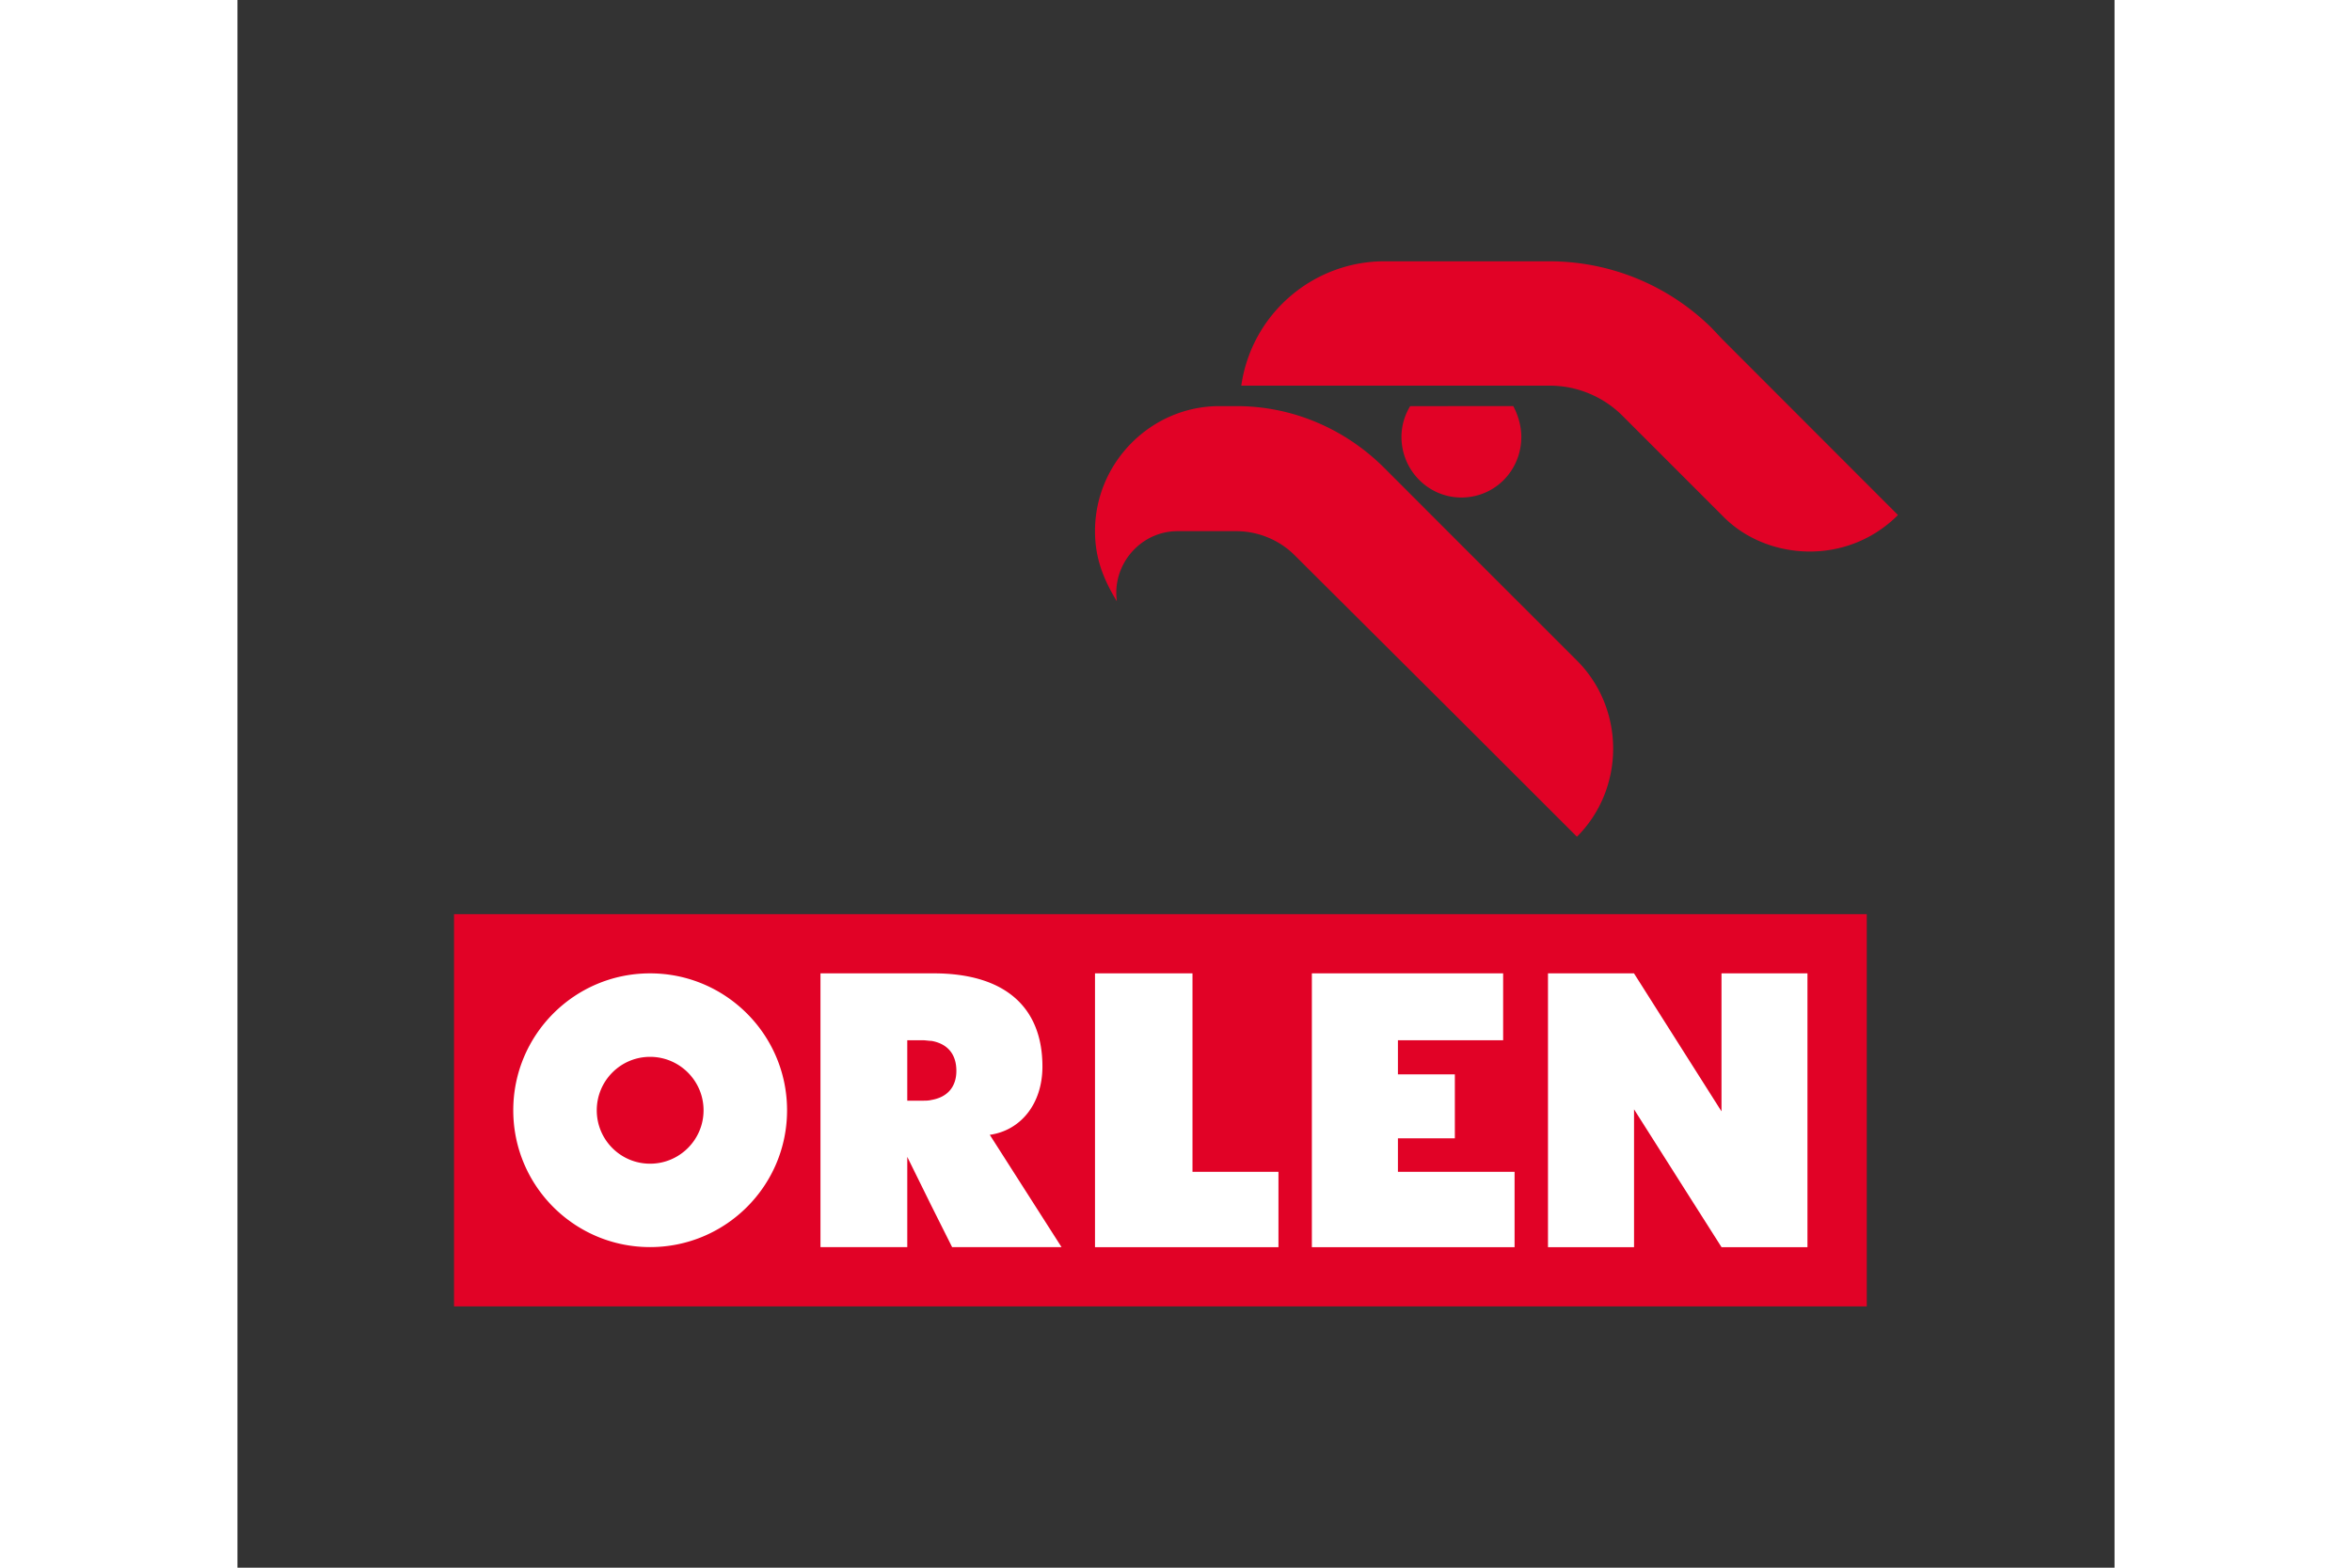
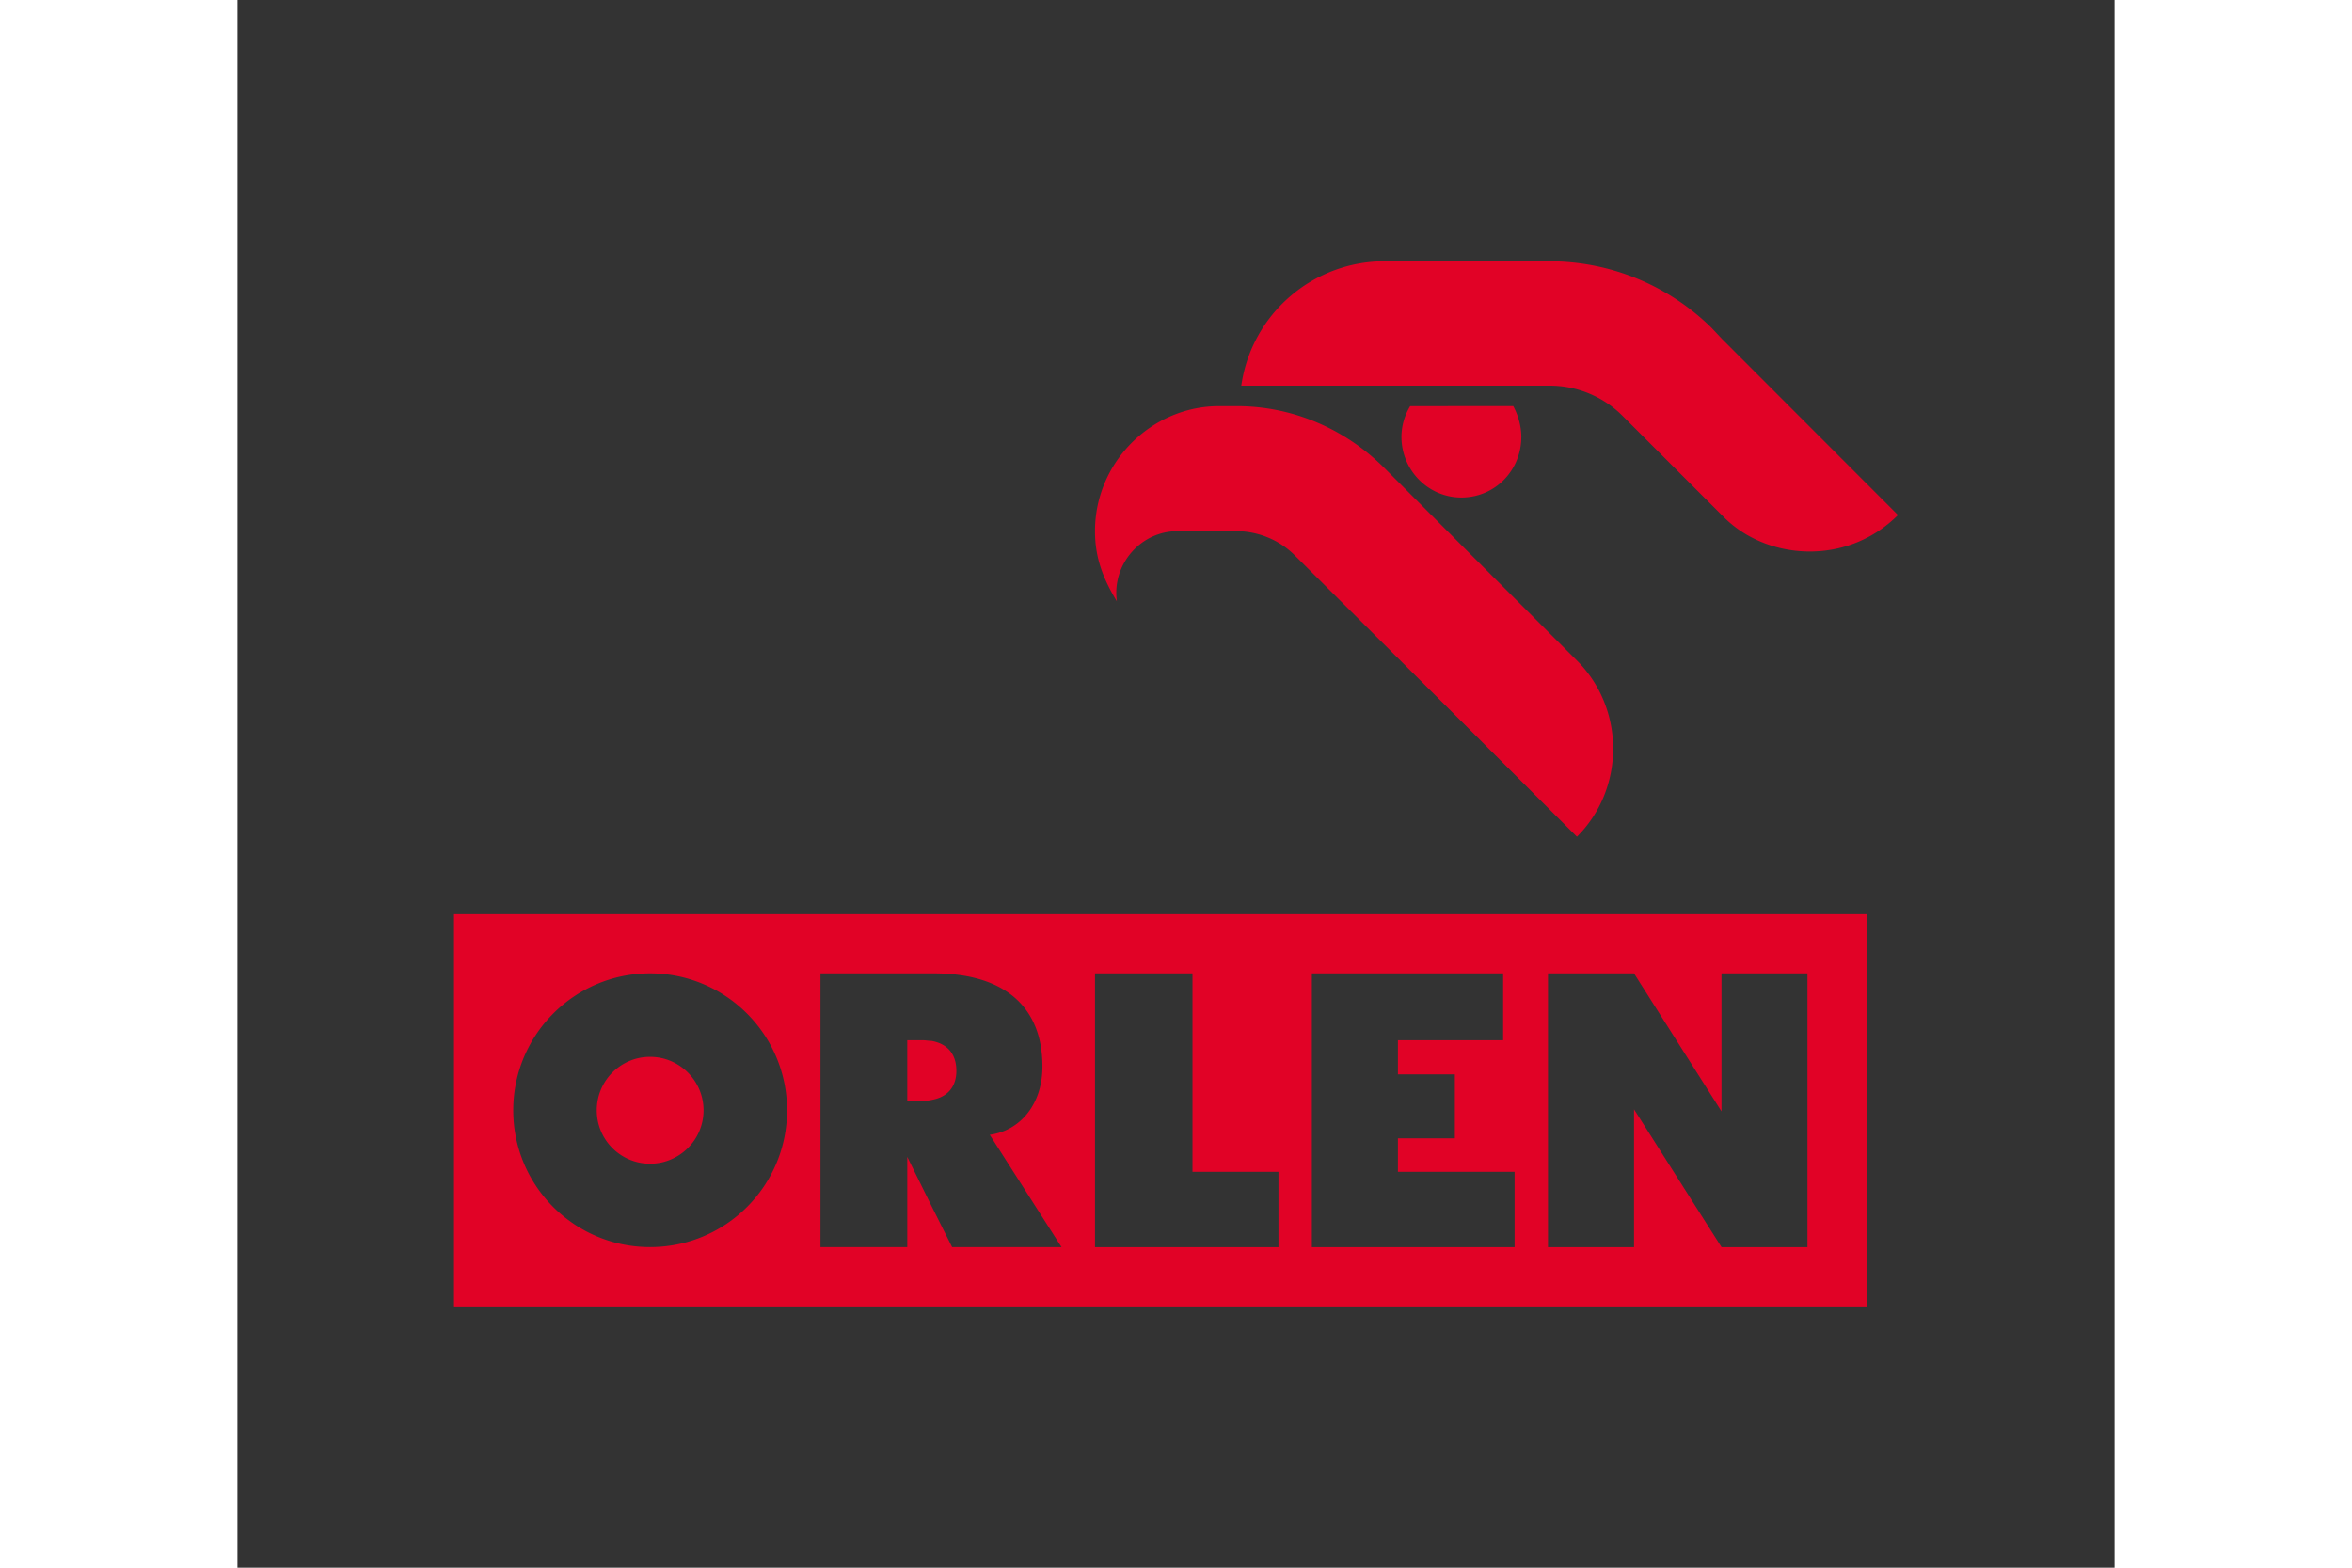
<svg xmlns="http://www.w3.org/2000/svg" height="800" width="1200" viewBox="-45 -54.296 390.001 325.777">
  <rect x="-45" y="-54.296" width="390.001" height="325.777" fill="#333333" stroke="none" />
-   <path fill="#FFF" d="M2.504 139.054h287.25v72.721H2.504z" />
  <path d="M193.34 0c-14.894 0-27.651 10.952-29.776 25.845h64.117c5.614 0 11.088 2.27 15.042 6.222l21.127 21.127c8.974 8.965 25.521 10.175 36.151-.461l-36.596-36.631-2.137-2.273C252.309 5.015 240.293.001 227.526.001H193.34zm-34.358 30.1c-14.119 0-25.811 11.697-25.811 25.982 0 5.471 1.668 9.873 4.547 14.58-1.063-7.592 4.873-14.58 12.614-14.58h12.153c4.558 0 8.976 1.818 12.171 5.008l34.63 34.494 24.016 23.998c10.032-10.021 10.032-26.581 0-36.613l-24.016-23.998-15.947-15.966C185.138 34.793 174.19 30.1 162.64 30.1zm39.673 0a12.292 12.292 0 00-1.812 6.376c0 6.988 5.6 12.614 12.443 12.614 6.986 0 12.461-5.626 12.461-12.614 0-2.131-.612-4.398-1.675-6.376h-10.786zM0 135.668v81.517h293.521v-81.517zm40.732 12.306c15.709 0 28.46 12.752 28.46 28.46 0 15.709-12.751 28.426-28.46 28.426-15.708 0-28.425-12.717-28.425-28.426.001-15.708 12.717-28.46 28.425-28.46zm35.401 0h23.503c14.917 0 22.614 7.104 22.614 19.366 0 7.819-4.582 13.304-10.94 14.188l14.905 23.332h-22.733l-4.29-8.563-5.025-10.188v18.751H76.134v-56.886zm57.039 0h20.238v.017h.018v41.229h17.861v15.658h-38.117v-56.886zm45.057 0h39.741v13.897h-21.862v7.094h11.829v13.298h-11.829v6.957h24.238v15.658h-42.1v-.017h-.017zm49.057 0h17.862l.018.017 18.17 28.665v-28.682h17.861v56.903h-17.861v-.017l-7.06-11.11-11.11-17.521v28.647h-17.88V147.99zm-133.12 13.897v12.563h3.11c.743 0 1.328-.004 1.915-.153 3.406-.584 5.179-2.798 5.179-6.052 0-3.402-1.772-5.618-5.179-6.222-.587 0-1.172-.137-1.915-.137h-3.11zm-53.434 3.453c-6.126 0-11.076 4.984-11.076 11.11 0 6.126 4.95 11.094 11.076 11.094 6.127 0 11.111-4.968 11.111-11.094 0-6.126-4.984-11.11-11.111-11.11z" fill="#E10226" />
</svg>